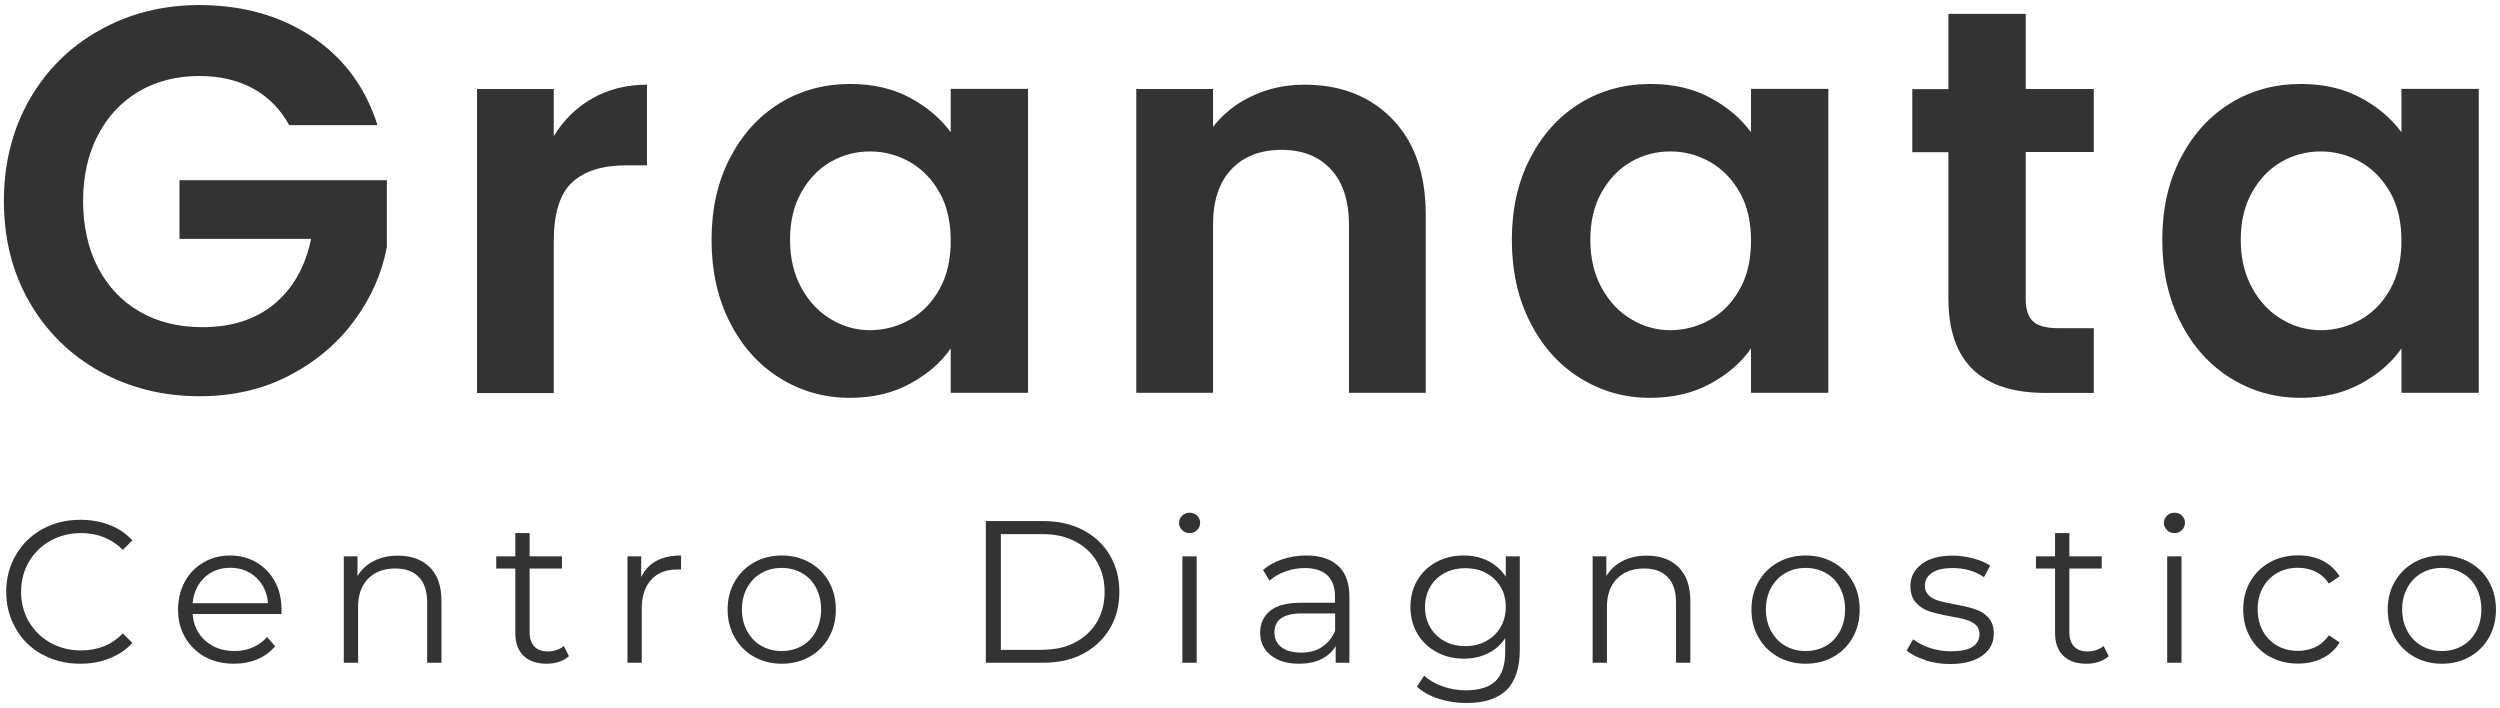
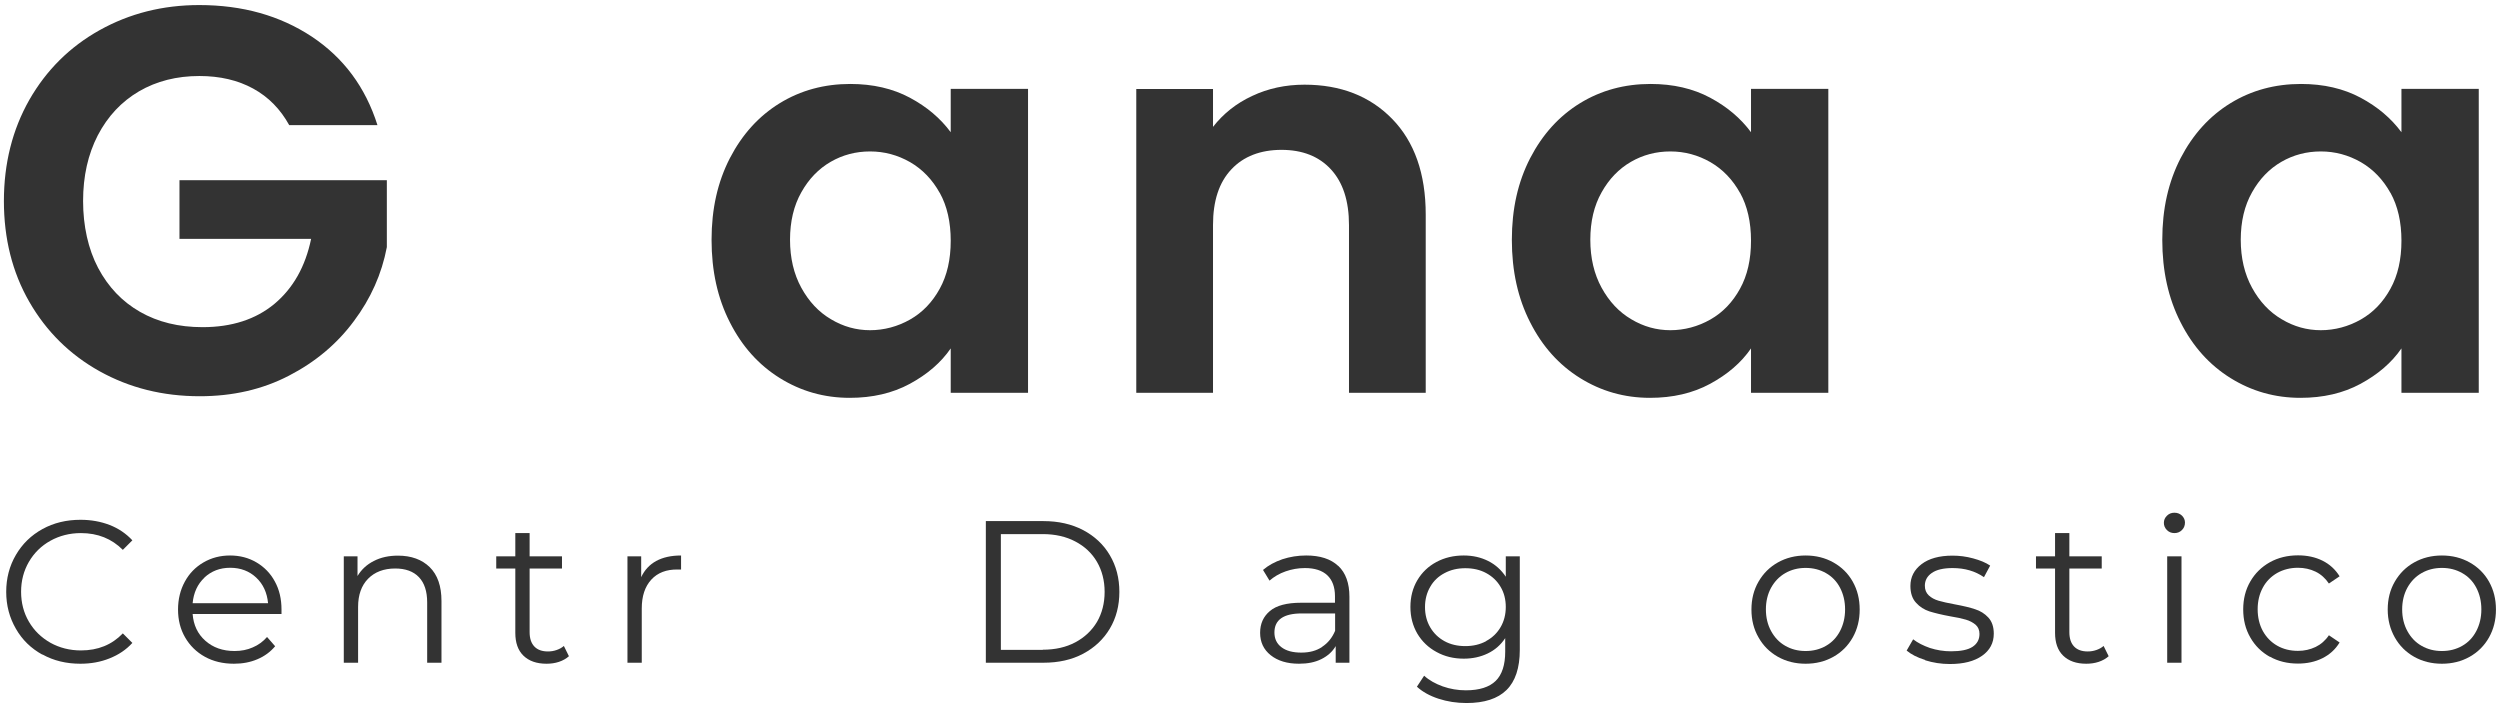
<svg xmlns="http://www.w3.org/2000/svg" id="Livello_1" data-name="Livello 1" viewBox="0 0 173 49" width="173px" height="49px">
  <defs>
    <style>
      .cls-1 {
        fill: #333;
        stroke-width: 0px;
      }
    </style>
  </defs>
  <g>
    <path class="cls-1" d="M20.02,8.67c-.61-1.11-1.44-1.96-2.5-2.54-1.06-.58-2.3-.87-3.72-.87-1.57,0-2.96.35-4.18,1.06-1.21.71-2.16,1.72-2.85,3.04-.68,1.32-1.02,2.83-1.02,4.55s.35,3.32,1.04,4.63c.7,1.32,1.66,2.33,2.9,3.04,1.24.71,2.68,1.06,4.33,1.06,2.02,0,3.68-.54,4.97-1.61,1.29-1.08,2.14-2.57,2.54-4.5h-9.11v-4.06h14.35v4.63c-.35,1.85-1.11,3.56-2.28,5.12-1.16,1.57-2.66,2.83-4.5,3.78-1.83.95-3.89,1.42-6.17,1.42-2.56,0-4.86-.58-6.93-1.73-2.06-1.15-3.68-2.75-4.86-4.8-1.18-2.05-1.76-4.38-1.76-6.98s.59-4.94,1.76-7c1.18-2.06,2.8-3.67,4.86-4.82C8.97.93,11.26.35,13.79.35c2.99,0,5.58.73,7.78,2.18,2.2,1.46,3.72,3.5,4.55,6.13h-6.11Z" />
-     <path class="cls-1" d="M40.99,6.81c1.1-.63,2.36-.95,3.78-.95v5.58h-1.4c-1.67,0-2.93.39-3.78,1.18-.85.78-1.27,2.15-1.27,4.1v10.48h-5.31V6.16h5.31v3.26c.68-1.11,1.57-1.99,2.68-2.62Z" />
    <path class="cls-1" d="M50.51,10.94c.85-1.64,2-2.91,3.45-3.8,1.45-.89,3.08-1.33,4.88-1.33,1.57,0,2.94.32,4.12.95,1.18.63,2.12,1.43,2.83,2.39v-3h5.35v21.03h-5.35v-3.07c-.68.99-1.63,1.8-2.83,2.45-1.2.65-2.59.97-4.16.97-1.77,0-3.38-.46-4.84-1.37-1.46-.91-2.61-2.19-3.45-3.85-.85-1.66-1.27-3.56-1.27-5.71s.42-4.01,1.27-5.66ZM65.03,13.35c-.51-.92-1.19-1.63-2.05-2.13-.86-.49-1.78-.74-2.77-.74s-1.9.24-2.73.72c-.83.48-1.51,1.18-2.03,2.11-.52.92-.78,2.02-.78,3.28s.26,2.37.78,3.32c.52.95,1.2,1.68,2.05,2.18.85.51,1.75.76,2.71.76s1.91-.25,2.77-.74,1.54-1.2,2.05-2.13c.51-.92.76-2.03.76-3.32s-.25-2.4-.76-3.32Z" />
    <path class="cls-1" d="M96.34,8.23c1.54,1.58,2.32,3.79,2.32,6.62v12.33h-5.31v-11.61c0-1.67-.42-2.95-1.25-3.85-.83-.9-1.97-1.35-3.42-1.35s-2.63.45-3.47,1.35c-.85.9-1.27,2.18-1.27,3.85v11.61h-5.31V6.16h5.31v2.62c.71-.91,1.61-1.63,2.71-2.14,1.1-.52,2.31-.78,3.62-.78,2.5,0,4.53.79,6.07,2.37Z" />
    <path class="cls-1" d="M105.89,10.94c.85-1.64,2-2.91,3.45-3.8,1.45-.89,3.08-1.33,4.88-1.33,1.57,0,2.94.32,4.12.95,1.18.63,2.12,1.43,2.83,2.39v-3h5.35v21.03h-5.35v-3.07c-.68.99-1.63,1.8-2.83,2.45-1.2.65-2.59.97-4.16.97-1.77,0-3.38-.46-4.84-1.37-1.46-.91-2.61-2.19-3.45-3.85-.85-1.66-1.27-3.56-1.27-5.71s.42-4.01,1.27-5.66ZM120.41,13.35c-.51-.92-1.19-1.63-2.05-2.13-.86-.49-1.78-.74-2.77-.74s-1.9.24-2.73.72c-.83.48-1.51,1.18-2.03,2.11-.52.92-.78,2.02-.78,3.28s.26,2.37.78,3.32c.52.95,1.2,1.68,2.05,2.18.85.51,1.75.76,2.71.76s1.91-.25,2.77-.74,1.54-1.2,2.05-2.13c.51-.92.76-2.03.76-3.32s-.25-2.4-.76-3.32Z" />
-     <path class="cls-1" d="M140.18,10.53v10.17c0,.71.17,1.22.51,1.54.34.32.92.47,1.73.47h2.47v4.48h-3.34c-4.48,0-6.72-2.18-6.72-6.53v-10.13h-2.5v-4.36h2.5V.96h5.35v5.2h4.71v4.36h-4.71Z" />
    <path class="cls-1" d="M150.9,10.94c.85-1.64,2-2.91,3.45-3.8,1.45-.89,3.08-1.33,4.88-1.33,1.57,0,2.94.32,4.12.95,1.18.63,2.12,1.43,2.83,2.39v-3h5.35v21.03h-5.35v-3.07c-.68.99-1.63,1.8-2.83,2.45-1.2.65-2.59.97-4.16.97-1.77,0-3.38-.46-4.84-1.37-1.46-.91-2.61-2.19-3.45-3.85-.85-1.66-1.27-3.56-1.27-5.71s.42-4.01,1.27-5.66ZM165.42,13.35c-.51-.92-1.19-1.63-2.05-2.13-.86-.49-1.78-.74-2.77-.74s-1.9.24-2.73.72c-.83.48-1.51,1.18-2.03,2.11-.52.92-.78,2.02-.78,3.28s.26,2.37.78,3.32c.52.95,1.2,1.68,2.05,2.18.85.51,1.75.76,2.71.76s1.91-.25,2.77-.74,1.54-1.2,2.05-2.13c.51-.92.76-2.03.76-3.32s-.25-2.4-.76-3.32Z" />
  </g>
  <g>
    <path class="cls-1" d="M2.93,45.3c-.78-.43-1.39-1.02-1.83-1.79-.44-.76-.67-1.61-.67-2.55s.22-1.79.67-2.56,1.06-1.36,1.84-1.79c.78-.43,1.66-.64,2.63-.64.73,0,1.4.12,2.02.36.62.24,1.14.6,1.57,1.06l-.66.66c-.77-.77-1.73-1.16-2.9-1.16-.77,0-1.48.18-2.11.53-.63.35-1.13.84-1.49,1.46-.36.62-.54,1.31-.54,2.07s.18,1.46.54,2.07c.36.62.86,1.1,1.49,1.46.63.35,1.34.53,2.11.53,1.18,0,2.14-.39,2.9-1.18l.66.66c-.43.47-.95.82-1.58,1.07-.62.25-1.29.37-2.02.37-.97,0-1.85-.21-2.62-.64Z" />
    <path class="cls-1" d="M19.49,42.49h-6.16c.06.77.35,1.38.88,1.85.53.47,1.2.71,2.02.71.46,0,.88-.08,1.26-.25.38-.16.71-.4.99-.72l.56.64c-.33.39-.73.69-1.23.9-.49.21-1.03.31-1.62.31-.76,0-1.43-.16-2.01-.48-.58-.32-1.04-.77-1.37-1.34s-.49-1.21-.49-1.93.16-1.36.47-1.93c.31-.57.74-1.01,1.29-1.33s1.16-.48,1.84-.48,1.29.16,1.83.48c.54.32.97.76,1.27,1.32.31.56.46,1.21.46,1.94v.31ZM14.15,39.97c-.48.45-.75,1.04-.82,1.77h5.22c-.07-.73-.34-1.32-.82-1.77-.48-.45-1.08-.68-1.8-.68s-1.3.23-1.79.68Z" />
    <path class="cls-1" d="M29.73,39.24c.55.54.82,1.32.82,2.35v4.27h-.99v-4.17c0-.77-.19-1.35-.57-1.75-.38-.4-.93-.6-1.64-.6-.79,0-1.42.24-1.88.71-.46.47-.69,1.12-.69,1.95v3.86h-.99v-7.36h.95v1.36c.27-.45.65-.8,1.13-1.04.48-.25,1.04-.37,1.67-.37.92,0,1.66.27,2.2.8Z" />
    <path class="cls-1" d="M39.37,45.41c-.19.17-.42.3-.69.39s-.56.13-.86.13c-.69,0-1.22-.19-1.6-.56s-.56-.9-.56-1.58v-4.45h-1.32v-.84h1.32v-1.61h.99v1.61h2.24v.84h-2.24v4.4c0,.44.11.77.33,1,.22.23.53.34.94.34.21,0,.4-.03.6-.1s.36-.16.5-.28l.35.71Z" />
    <path class="cls-1" d="M45.41,38.82c.46-.25,1.03-.38,1.72-.38v.97h-.24c-.77-.01-1.38.22-1.82.7-.44.48-.66,1.14-.66,2v3.75h-.99v-7.36h.95v1.44c.23-.49.58-.87,1.04-1.12Z" />
-     <path class="cls-1" d="M52.18,45.45c-.57-.32-1.02-.77-1.34-1.34s-.49-1.21-.49-1.93.16-1.36.49-1.93.77-1.01,1.34-1.33,1.21-.48,1.92-.48,1.35.16,1.92.48,1.02.76,1.34,1.33c.32.57.48,1.21.48,1.93s-.16,1.36-.48,1.93c-.32.57-.77,1.02-1.34,1.34-.57.32-1.21.48-1.92.48s-1.35-.16-1.92-.48ZM55.5,44.69c.42-.24.74-.58.97-1.02.23-.44.35-.94.35-1.5s-.12-1.06-.35-1.5c-.23-.44-.56-.78-.97-1.01-.42-.24-.88-.36-1.41-.36s-.99.12-1.41.36c-.42.24-.74.58-.98,1.01-.24.44-.36.94-.36,1.5s.12,1.06.36,1.5c.24.44.56.78.98,1.02.42.24.88.36,1.41.36s.99-.12,1.41-.36Z" />
    <path class="cls-1" d="M68.22,36.06h3.99c1.04,0,1.95.21,2.74.62.79.42,1.41.99,1.85,1.74.44.74.66,1.59.66,2.54s-.22,1.8-.66,2.54c-.44.74-1.06,1.32-1.85,1.74-.79.42-1.71.62-2.74.62h-3.99v-9.8ZM72.16,44.96c.86,0,1.61-.17,2.25-.51.64-.34,1.14-.81,1.5-1.41.35-.6.53-1.3.53-2.08s-.18-1.48-.53-2.08c-.35-.6-.85-1.07-1.5-1.41-.64-.34-1.4-.51-2.25-.51h-2.9v8.01h2.9Z" />
-     <path class="cls-1" d="M81.8,36.68c-.14-.14-.21-.31-.21-.5s.07-.35.21-.49c.14-.14.31-.21.52-.21s.38.07.52.2c.14.14.21.3.21.48,0,.21-.07.38-.21.52-.14.14-.31.21-.52.21s-.38-.07-.52-.21ZM81.82,38.5h.99v7.36h-.99v-7.36Z" />
    <path class="cls-1" d="M92.61,39.16c.51.48.77,1.19.77,2.14v4.56h-.95v-1.15c-.22.38-.55.68-.99.9s-.95.32-1.55.32c-.82,0-1.47-.2-1.96-.59s-.73-.91-.73-1.55.23-1.13.68-1.51c.45-.38,1.17-.57,2.16-.57h2.34v-.45c0-.63-.18-1.12-.53-1.45-.35-.33-.87-.5-1.55-.5-.47,0-.91.08-1.34.23-.43.15-.8.37-1.11.64l-.45-.74c.37-.32.82-.56,1.34-.74.52-.17,1.07-.26,1.65-.26.96,0,1.7.24,2.21.72ZM91.49,44.76c.4-.26.7-.63.9-1.11v-1.2h-2.31c-1.26,0-1.89.44-1.89,1.32,0,.43.16.77.49,1.02.33.25.78.37,1.37.37s1.04-.13,1.44-.39Z" />
    <path class="cls-1" d="M105.17,38.5v6.47c0,1.25-.31,2.18-.92,2.78-.61.6-1.53.9-2.77.9-.68,0-1.33-.1-1.94-.3s-1.11-.48-1.49-.83l.5-.76c.35.32.79.56,1.29.74.51.18,1.04.27,1.6.27.93,0,1.62-.22,2.06-.65.44-.43.66-1.11.66-2.02v-.94c-.31.47-.71.82-1.21,1.06-.5.24-1.05.36-1.66.36-.69,0-1.32-.15-1.88-.46-.56-.3-1.01-.73-1.33-1.27-.32-.55-.48-1.16-.48-1.85s.16-1.31.48-1.85c.32-.54.76-.96,1.32-1.26.56-.3,1.19-.45,1.89-.45.63,0,1.19.13,1.69.38.5.25.91.62,1.22,1.09v-1.41h.95ZM102.84,44.36c.43-.23.76-.55,1-.96.24-.41.36-.88.36-1.4s-.12-.99-.36-1.39c-.24-.41-.57-.72-.99-.95-.42-.23-.91-.34-1.45-.34s-1.01.11-1.44.34c-.42.22-.76.54-.99.95-.24.41-.36.88-.36,1.4s.12.99.36,1.4c.24.41.57.73.99.96s.9.34,1.44.34,1.01-.11,1.44-.34Z" />
-     <path class="cls-1" d="M116.15,39.24c.55.54.82,1.32.82,2.35v4.27h-.99v-4.17c0-.77-.19-1.35-.57-1.75-.38-.4-.93-.6-1.64-.6-.79,0-1.42.24-1.88.71-.46.47-.69,1.12-.69,1.95v3.86h-.99v-7.36h.95v1.36c.27-.45.65-.8,1.13-1.04.48-.25,1.04-.37,1.67-.37.92,0,1.66.27,2.2.8Z" />
    <path class="cls-1" d="M123.03,45.45c-.57-.32-1.02-.77-1.34-1.34-.33-.57-.49-1.21-.49-1.93s.16-1.36.49-1.93c.33-.57.77-1.01,1.34-1.33s1.21-.48,1.92-.48,1.35.16,1.92.48,1.02.76,1.34,1.33c.32.57.48,1.21.48,1.93s-.16,1.36-.48,1.93c-.32.57-.77,1.02-1.34,1.34-.57.32-1.21.48-1.92.48s-1.35-.16-1.92-.48ZM126.36,44.69c.42-.24.74-.58.97-1.02.23-.44.35-.94.35-1.5s-.12-1.06-.35-1.5c-.23-.44-.56-.78-.97-1.01-.42-.24-.88-.36-1.41-.36s-.99.12-1.41.36c-.42.24-.74.58-.98,1.01-.24.44-.36.94-.36,1.5s.12,1.06.36,1.5c.24.44.56.78.98,1.02.42.24.88.36,1.41.36s.99-.12,1.41-.36Z" />
    <path class="cls-1" d="M133.22,45.67c-.55-.17-.97-.39-1.28-.65l.45-.78c.31.24.7.44,1.16.6.47.15.95.23,1.46.23.67,0,1.17-.1,1.49-.31.32-.21.48-.51.48-.89,0-.27-.09-.48-.27-.64-.18-.15-.4-.27-.67-.35-.27-.08-.63-.16-1.08-.23-.6-.11-1.08-.23-1.44-.34-.36-.12-.67-.31-.93-.6-.26-.28-.39-.67-.39-1.16,0-.62.26-1.12.77-1.51s1.23-.59,2.14-.59c.48,0,.95.06,1.43.19.48.13.87.29,1.18.5l-.43.8c-.61-.42-1.33-.63-2.17-.63-.63,0-1.11.11-1.44.34-.32.22-.48.52-.48.88,0,.28.09.5.27.67.18.17.41.29.68.37.27.08.64.16,1.12.25.59.11,1.06.22,1.41.34.35.11.66.3.91.57s.38.64.38,1.12c0,.64-.27,1.15-.81,1.53s-1.28.57-2.23.57c-.6,0-1.17-.09-1.71-.26Z" />
    <path class="cls-1" d="M145.92,45.41c-.19.17-.42.3-.69.39s-.56.13-.86.13c-.69,0-1.22-.19-1.6-.56s-.56-.9-.56-1.58v-4.45h-1.32v-.84h1.32v-1.61h.99v1.61h2.24v.84h-2.24v4.4c0,.44.11.77.33,1,.22.23.53.34.94.34.21,0,.4-.03.6-.1s.36-.16.5-.28l.35.71Z" />
    <path class="cls-1" d="M149.95,36.68c-.14-.14-.21-.31-.21-.5s.07-.35.21-.49c.14-.14.31-.21.52-.21s.38.07.52.2c.14.14.21.3.21.48,0,.21-.07.38-.21.52-.14.14-.31.21-.52.21s-.38-.07-.52-.21ZM149.97,38.5h.99v7.36h-.99v-7.36Z" />
    <path class="cls-1" d="M157.07,45.45c-.57-.32-1.02-.76-1.35-1.34-.33-.57-.49-1.22-.49-1.94s.16-1.36.49-1.93.78-1.01,1.35-1.33c.57-.32,1.23-.48,1.95-.48.63,0,1.2.12,1.7.37.5.25.89.61,1.18,1.08l-.74.5c-.24-.36-.55-.64-.92-.82-.37-.18-.78-.27-1.22-.27-.53,0-1.01.12-1.44.36-.42.24-.76.58-.99,1.01-.24.44-.36.94-.36,1.5s.12,1.07.36,1.51c.24.43.57.77.99,1.01.42.24.9.36,1.44.36.44,0,.84-.09,1.22-.27.37-.18.68-.45.92-.81l.74.5c-.29.48-.69.84-1.19,1.09-.5.25-1.07.37-1.69.37-.73,0-1.38-.16-1.95-.48Z" />
    <path class="cls-1" d="M167.06,45.45c-.57-.32-1.02-.77-1.34-1.34s-.49-1.21-.49-1.93.16-1.36.49-1.93.77-1.01,1.34-1.33,1.21-.48,1.92-.48,1.35.16,1.92.48,1.02.76,1.34,1.33c.32.57.48,1.21.48,1.93s-.16,1.36-.48,1.93c-.32.57-.77,1.02-1.34,1.34-.57.32-1.21.48-1.92.48s-1.35-.16-1.92-.48ZM170.39,44.69c.42-.24.74-.58.97-1.02.23-.44.35-.94.35-1.5s-.12-1.06-.35-1.5c-.23-.44-.56-.78-.97-1.01-.42-.24-.88-.36-1.41-.36s-.99.12-1.41.36c-.42.24-.74.58-.98,1.01-.24.44-.36.94-.36,1.5s.12,1.06.36,1.5c.24.44.56.78.98,1.02.42.24.88.36,1.41.36s.99-.12,1.41-.36Z" />
  </g>
</svg>